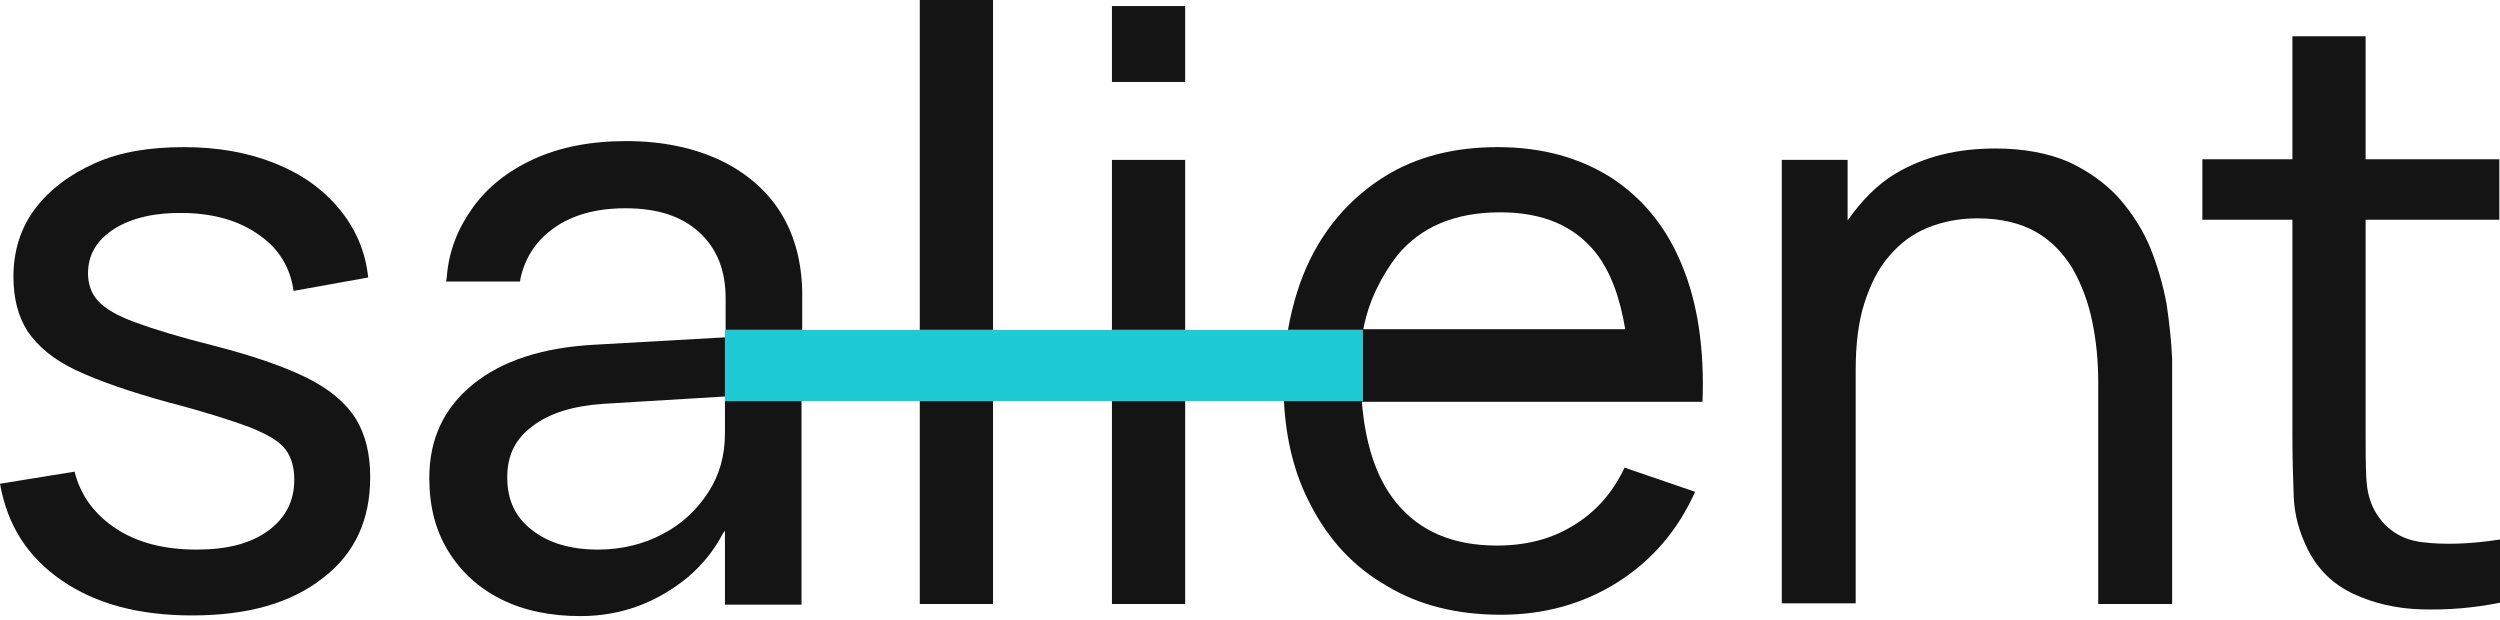
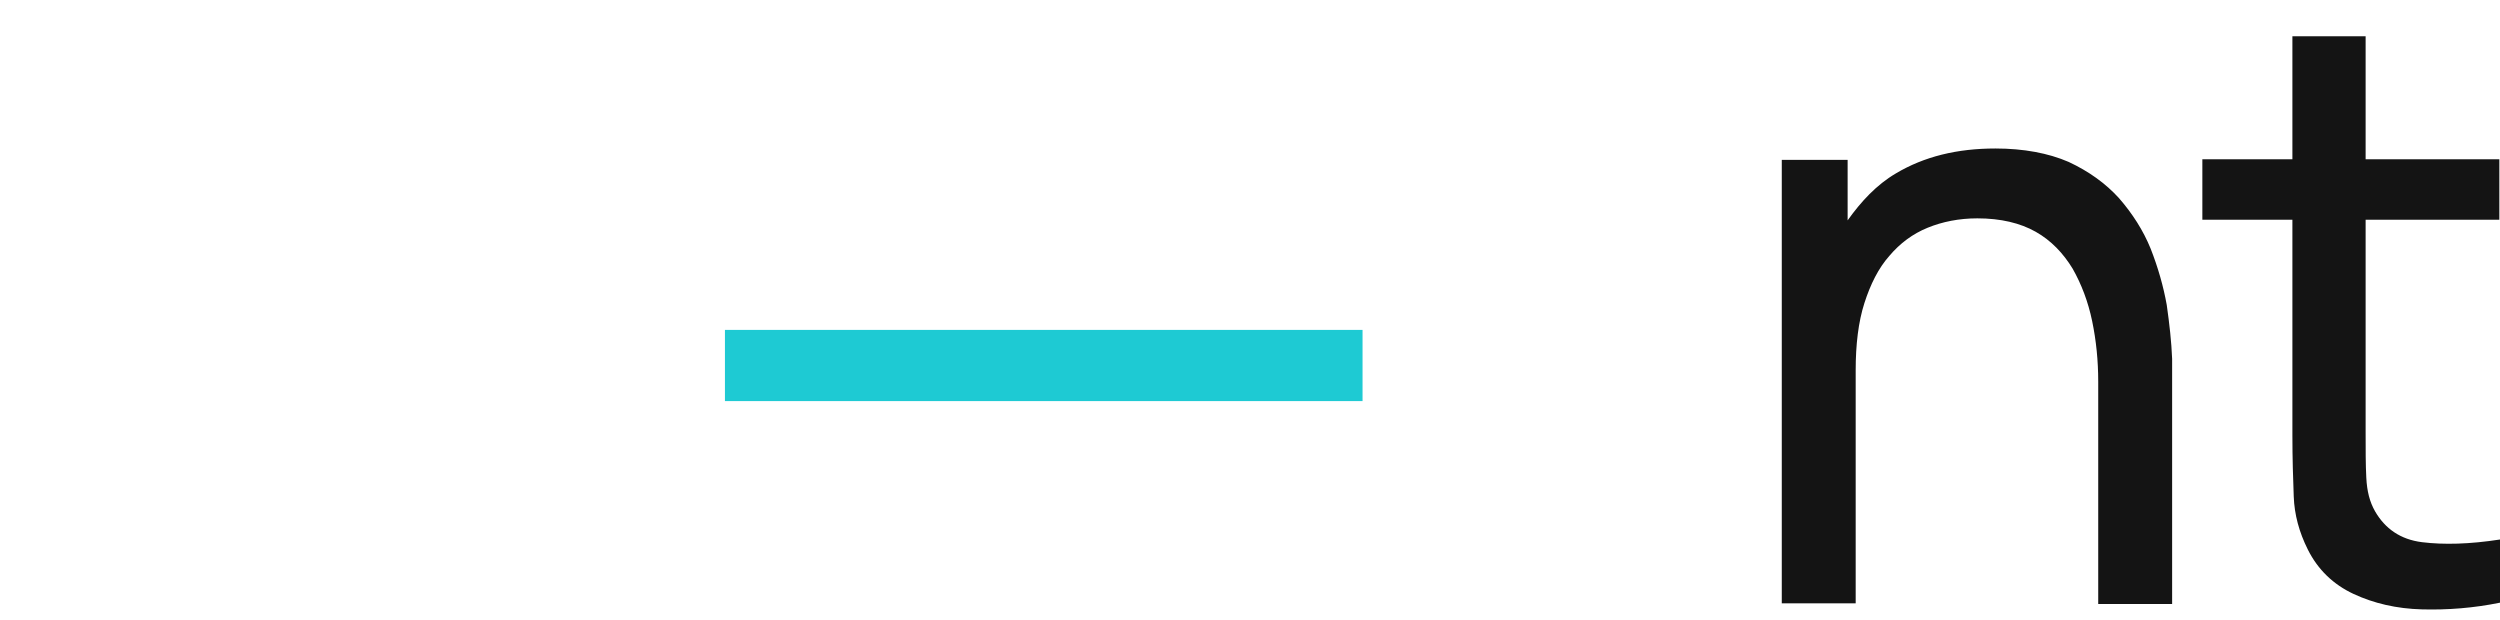
<svg xmlns="http://www.w3.org/2000/svg" width="121" height="30" viewBox="0 0 121 30" fill="none">
-   <path d="M9.3 29.787C6.731 29.787 4.65 29.234 2.992 28.096C1.333 26.957 0.358 25.429 0 23.413L3.61 22.828C3.902 23.998 4.585 24.909 5.626 25.592C6.666 26.274 7.967 26.6 9.528 26.6C10.991 26.6 12.129 26.307 12.975 25.689C13.82 25.071 14.243 24.258 14.243 23.218C14.243 22.633 14.113 22.145 13.82 21.755C13.527 21.364 12.975 21.039 12.097 20.681C11.219 20.356 9.918 19.933 8.162 19.478C6.276 18.958 4.78 18.438 3.675 17.917C2.569 17.397 1.821 16.747 1.333 16.031C0.878 15.316 0.65 14.438 0.65 13.397C0.65 12.129 1.008 11.024 1.691 10.113C2.374 9.203 3.349 8.455 4.585 7.902C5.821 7.349 7.252 7.121 8.91 7.121C10.536 7.121 11.999 7.381 13.3 7.902C14.601 8.422 15.609 9.137 16.422 10.113C17.202 11.056 17.69 12.162 17.82 13.43L14.21 14.08C14.048 12.942 13.495 12.032 12.552 11.381C11.609 10.698 10.406 10.341 8.942 10.308C7.544 10.276 6.406 10.536 5.561 11.056C4.683 11.609 4.26 12.324 4.26 13.235C4.26 13.755 4.422 14.21 4.748 14.568C5.073 14.926 5.658 15.283 6.569 15.609C7.447 15.934 8.715 16.324 10.406 16.747C12.292 17.235 13.788 17.755 14.893 18.308C15.999 18.86 16.779 19.543 17.235 20.291C17.69 21.039 17.918 21.982 17.918 23.088C17.918 25.169 17.17 26.795 15.641 27.965C14.08 29.201 11.967 29.787 9.3 29.787Z" fill="#141414" />
-   <path d="M44.517 29.234H48.062V19.413H44.517V29.234ZM44.517 0V15.966H48.062V0H44.517Z" fill="#141414" />
-   <path d="M53.818 29.234H57.362V19.413H53.818V29.234ZM53.818 7.739V15.966H57.362V7.739H53.818ZM53.818 0.293V3.967H57.362V0.293H53.818Z" fill="#141414" />
-   <path d="M82.401 19.446C82.498 16.909 82.173 14.698 81.425 12.877C80.677 11.024 79.539 9.625 78.011 8.617C76.483 7.642 74.662 7.121 72.483 7.121C70.402 7.121 68.581 7.577 67.052 8.52C65.524 9.463 64.288 10.796 63.443 12.487C62.922 13.527 62.565 14.698 62.337 15.966H65.947V19.413H62.142C62.24 21.299 62.662 22.99 63.443 24.453C64.321 26.144 65.524 27.445 67.117 28.356C68.678 29.299 70.532 29.754 72.645 29.754C74.727 29.754 76.613 29.234 78.271 28.193C79.93 27.152 81.198 25.689 82.043 23.803L78.629 22.633C78.043 23.868 77.231 24.779 76.157 25.429C75.117 26.079 73.881 26.405 72.45 26.405C70.337 26.405 68.711 25.722 67.573 24.323C66.597 23.12 66.077 21.462 65.914 19.446H82.401ZM65.979 15.966C66.239 14.536 66.89 13.332 67.605 12.389C68.743 10.991 70.402 10.276 72.613 10.276C74.662 10.276 76.19 10.926 77.231 12.227C77.946 13.137 78.401 14.373 78.661 15.934H65.979V15.966Z" fill="#141414" />
  <path d="M104.871 14.763C104.708 13.853 104.448 12.942 104.09 12.032C103.733 11.154 103.213 10.341 102.562 9.593C101.912 8.877 101.099 8.292 100.123 7.837C99.148 7.414 97.945 7.187 96.579 7.187C94.725 7.187 93.132 7.577 91.766 8.39C90.823 8.943 90.075 9.755 89.425 10.666V7.739H86.238V29.201H89.815V17.918C89.815 16.682 89.945 15.576 90.238 14.666C90.53 13.755 90.921 12.975 91.441 12.389C91.961 11.772 92.579 11.316 93.294 11.024C94.01 10.731 94.823 10.568 95.701 10.568C96.839 10.568 97.782 10.796 98.53 11.219C99.278 11.642 99.863 12.259 100.318 13.007C100.741 13.755 101.066 14.601 101.261 15.544C101.457 16.487 101.554 17.462 101.554 18.47V29.234H105.131V17.365C105.099 16.552 105.001 15.674 104.871 14.763Z" fill="#141414" />
-   <path d="M35.087 20.974C35.087 22.047 34.827 22.99 34.274 23.836C33.721 24.681 33.006 25.364 32.063 25.852C31.152 26.34 30.079 26.6 28.941 26.6C27.608 26.6 26.535 26.274 25.754 25.657C24.941 25.039 24.551 24.193 24.551 23.12V23.088C24.551 22.047 24.941 21.234 25.787 20.616C26.6 19.998 27.738 19.641 29.234 19.543L35.152 19.186V16.324L28.811 16.682C26.275 16.812 24.291 17.462 22.893 18.6C21.494 19.738 20.779 21.234 20.779 23.12V23.153C20.779 24.486 21.072 25.657 21.69 26.665C22.307 27.673 23.153 28.453 24.259 29.006C25.364 29.559 26.665 29.819 28.096 29.819C29.071 29.819 30.014 29.656 30.892 29.331C31.77 29.006 32.583 28.518 33.298 27.933C34.014 27.315 34.567 26.632 34.989 25.819L35.087 25.689V29.266H38.794V19.413H35.087V20.974ZM37.754 10.243C37.071 9.17 36.063 8.324 34.827 7.739C33.559 7.154 32.063 6.829 30.307 6.829C28.583 6.829 27.088 7.121 25.819 7.707C24.551 8.292 23.576 9.072 22.86 10.08C22.145 11.088 21.722 12.162 21.625 13.397L21.592 13.625H25.169L25.201 13.43C25.429 12.454 25.949 11.641 26.827 11.024C27.705 10.406 28.844 10.08 30.274 10.08C31.835 10.08 33.006 10.471 33.851 11.251C34.697 12.031 35.12 13.072 35.12 14.438V15.966H38.827V14.08C38.794 12.617 38.436 11.316 37.754 10.243Z" fill="#141414" />
  <path d="M120.968 10.634V7.707H114.496V1.756H110.952V7.707H106.594V10.634H110.952V21.072C110.952 22.177 110.984 23.153 111.017 24.031C111.049 24.909 111.277 25.755 111.7 26.6C112.188 27.576 112.936 28.291 113.911 28.746C114.887 29.201 115.992 29.462 117.228 29.494C118.464 29.527 119.732 29.429 121 29.169V26.112C119.537 26.34 118.268 26.372 117.228 26.242C116.187 26.112 115.439 25.592 114.952 24.746C114.692 24.291 114.561 23.771 114.529 23.12C114.496 22.503 114.496 21.755 114.496 20.877V10.634H120.968Z" fill="#141414" />
  <path d="M65.947 15.967V19.413H35.087V19.153V16.292V15.967H65.947Z" fill="#1ECAD3" />
</svg>